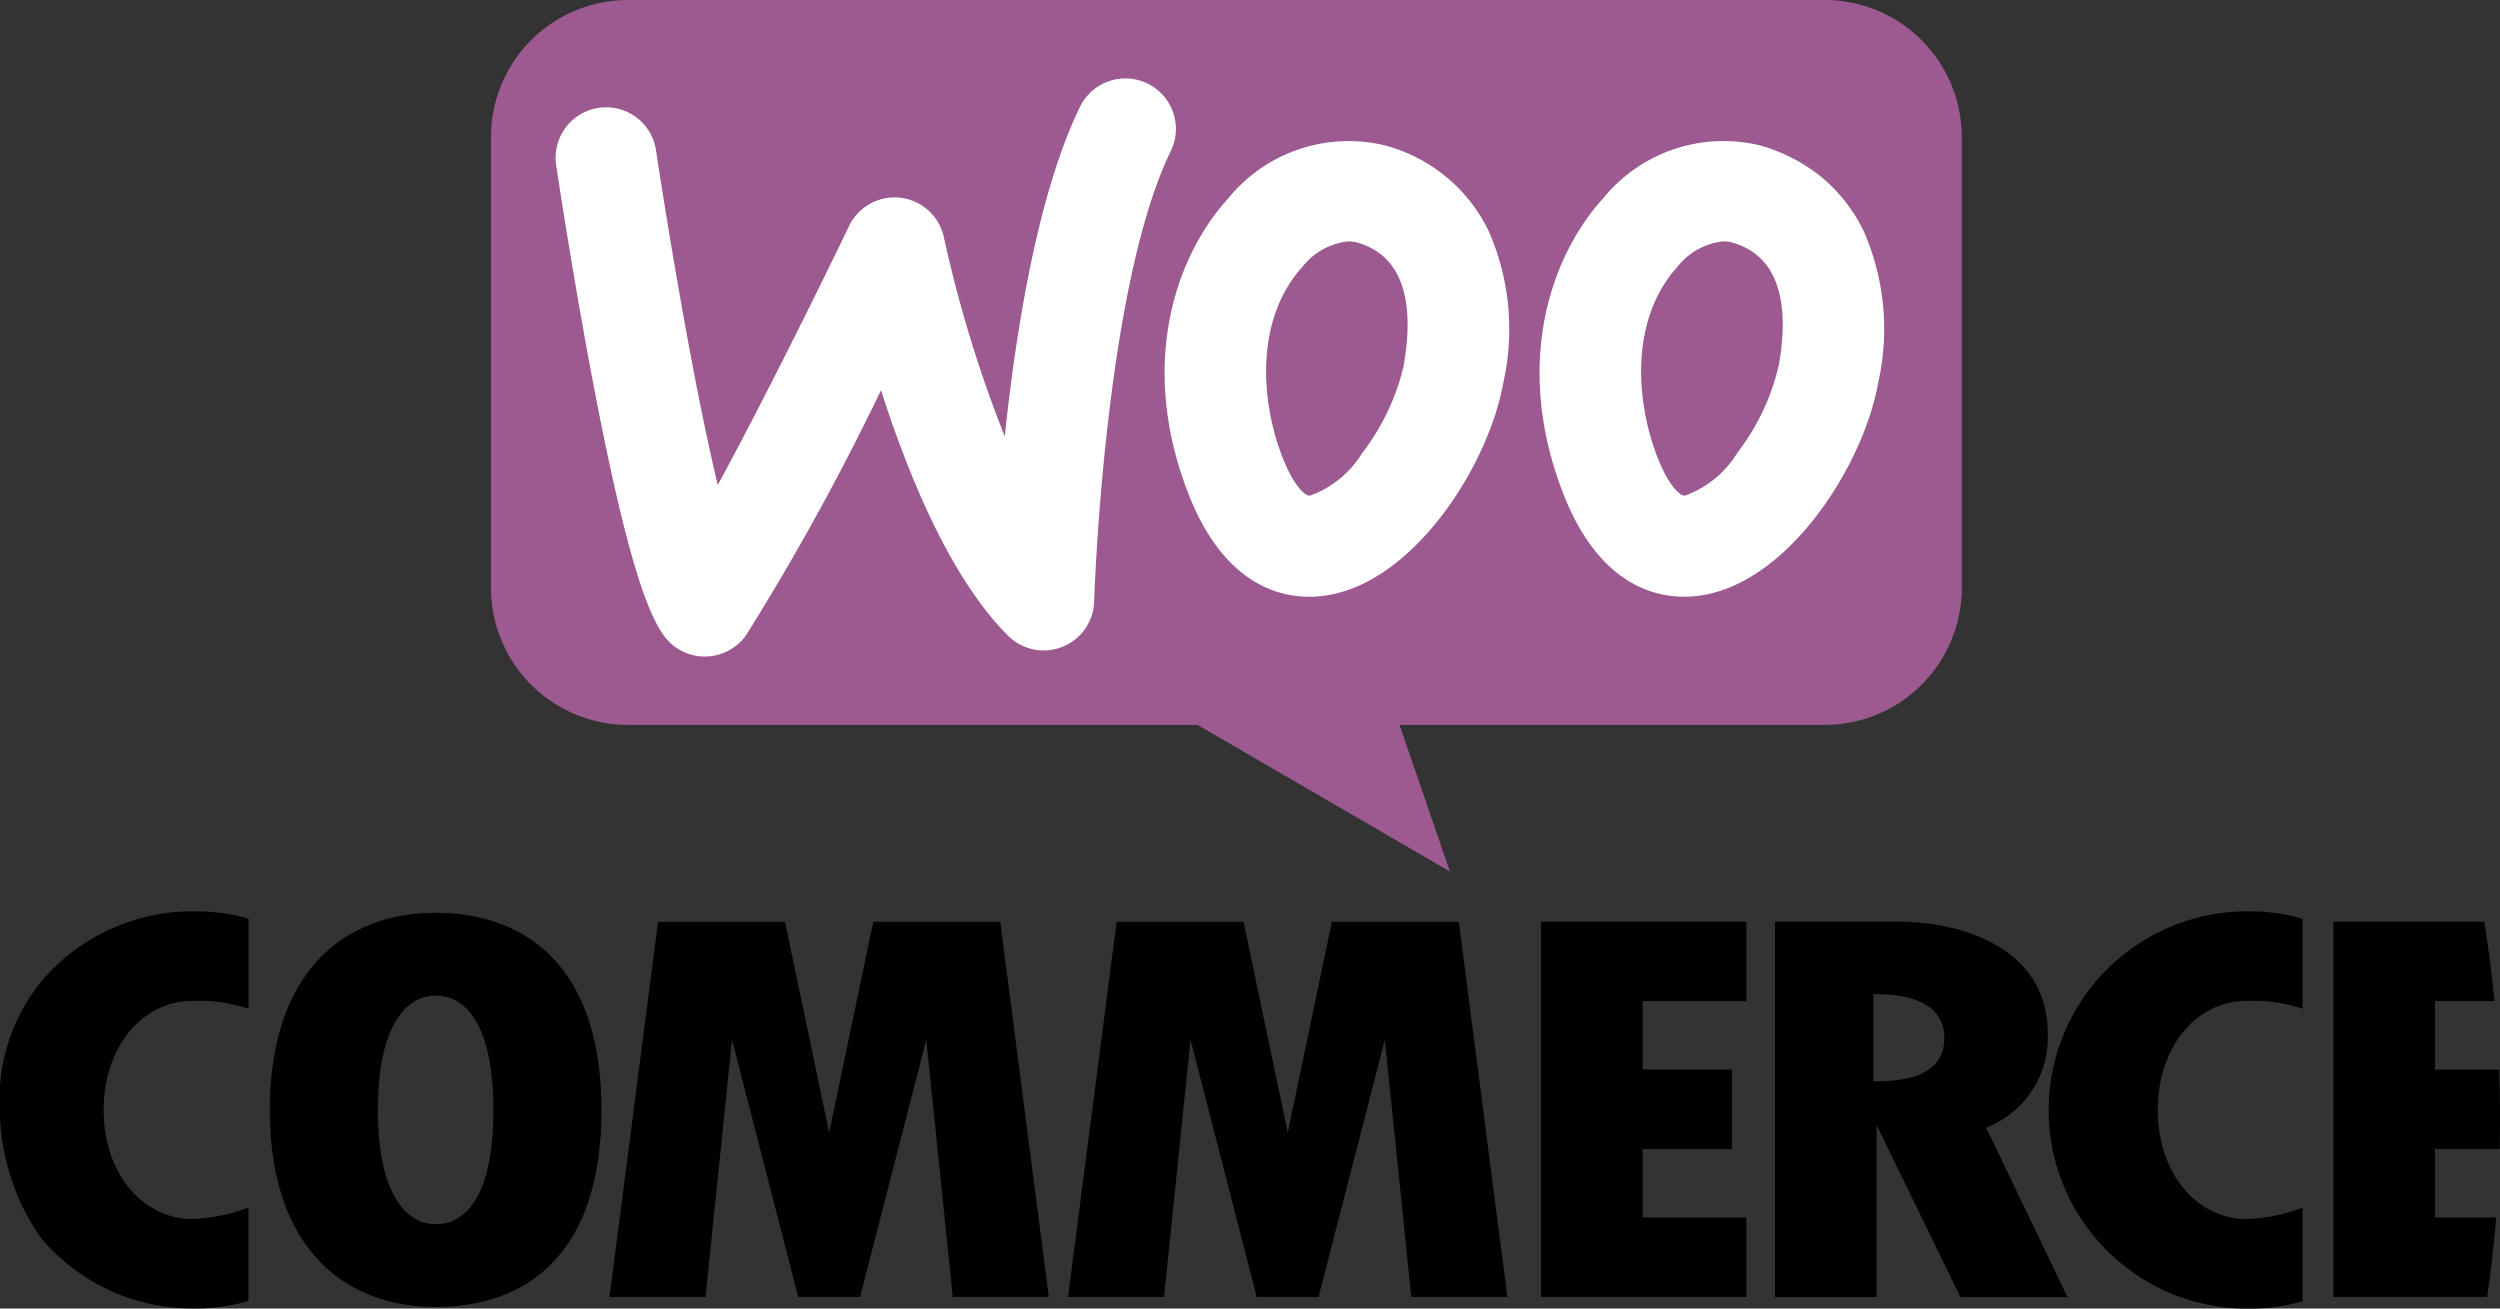
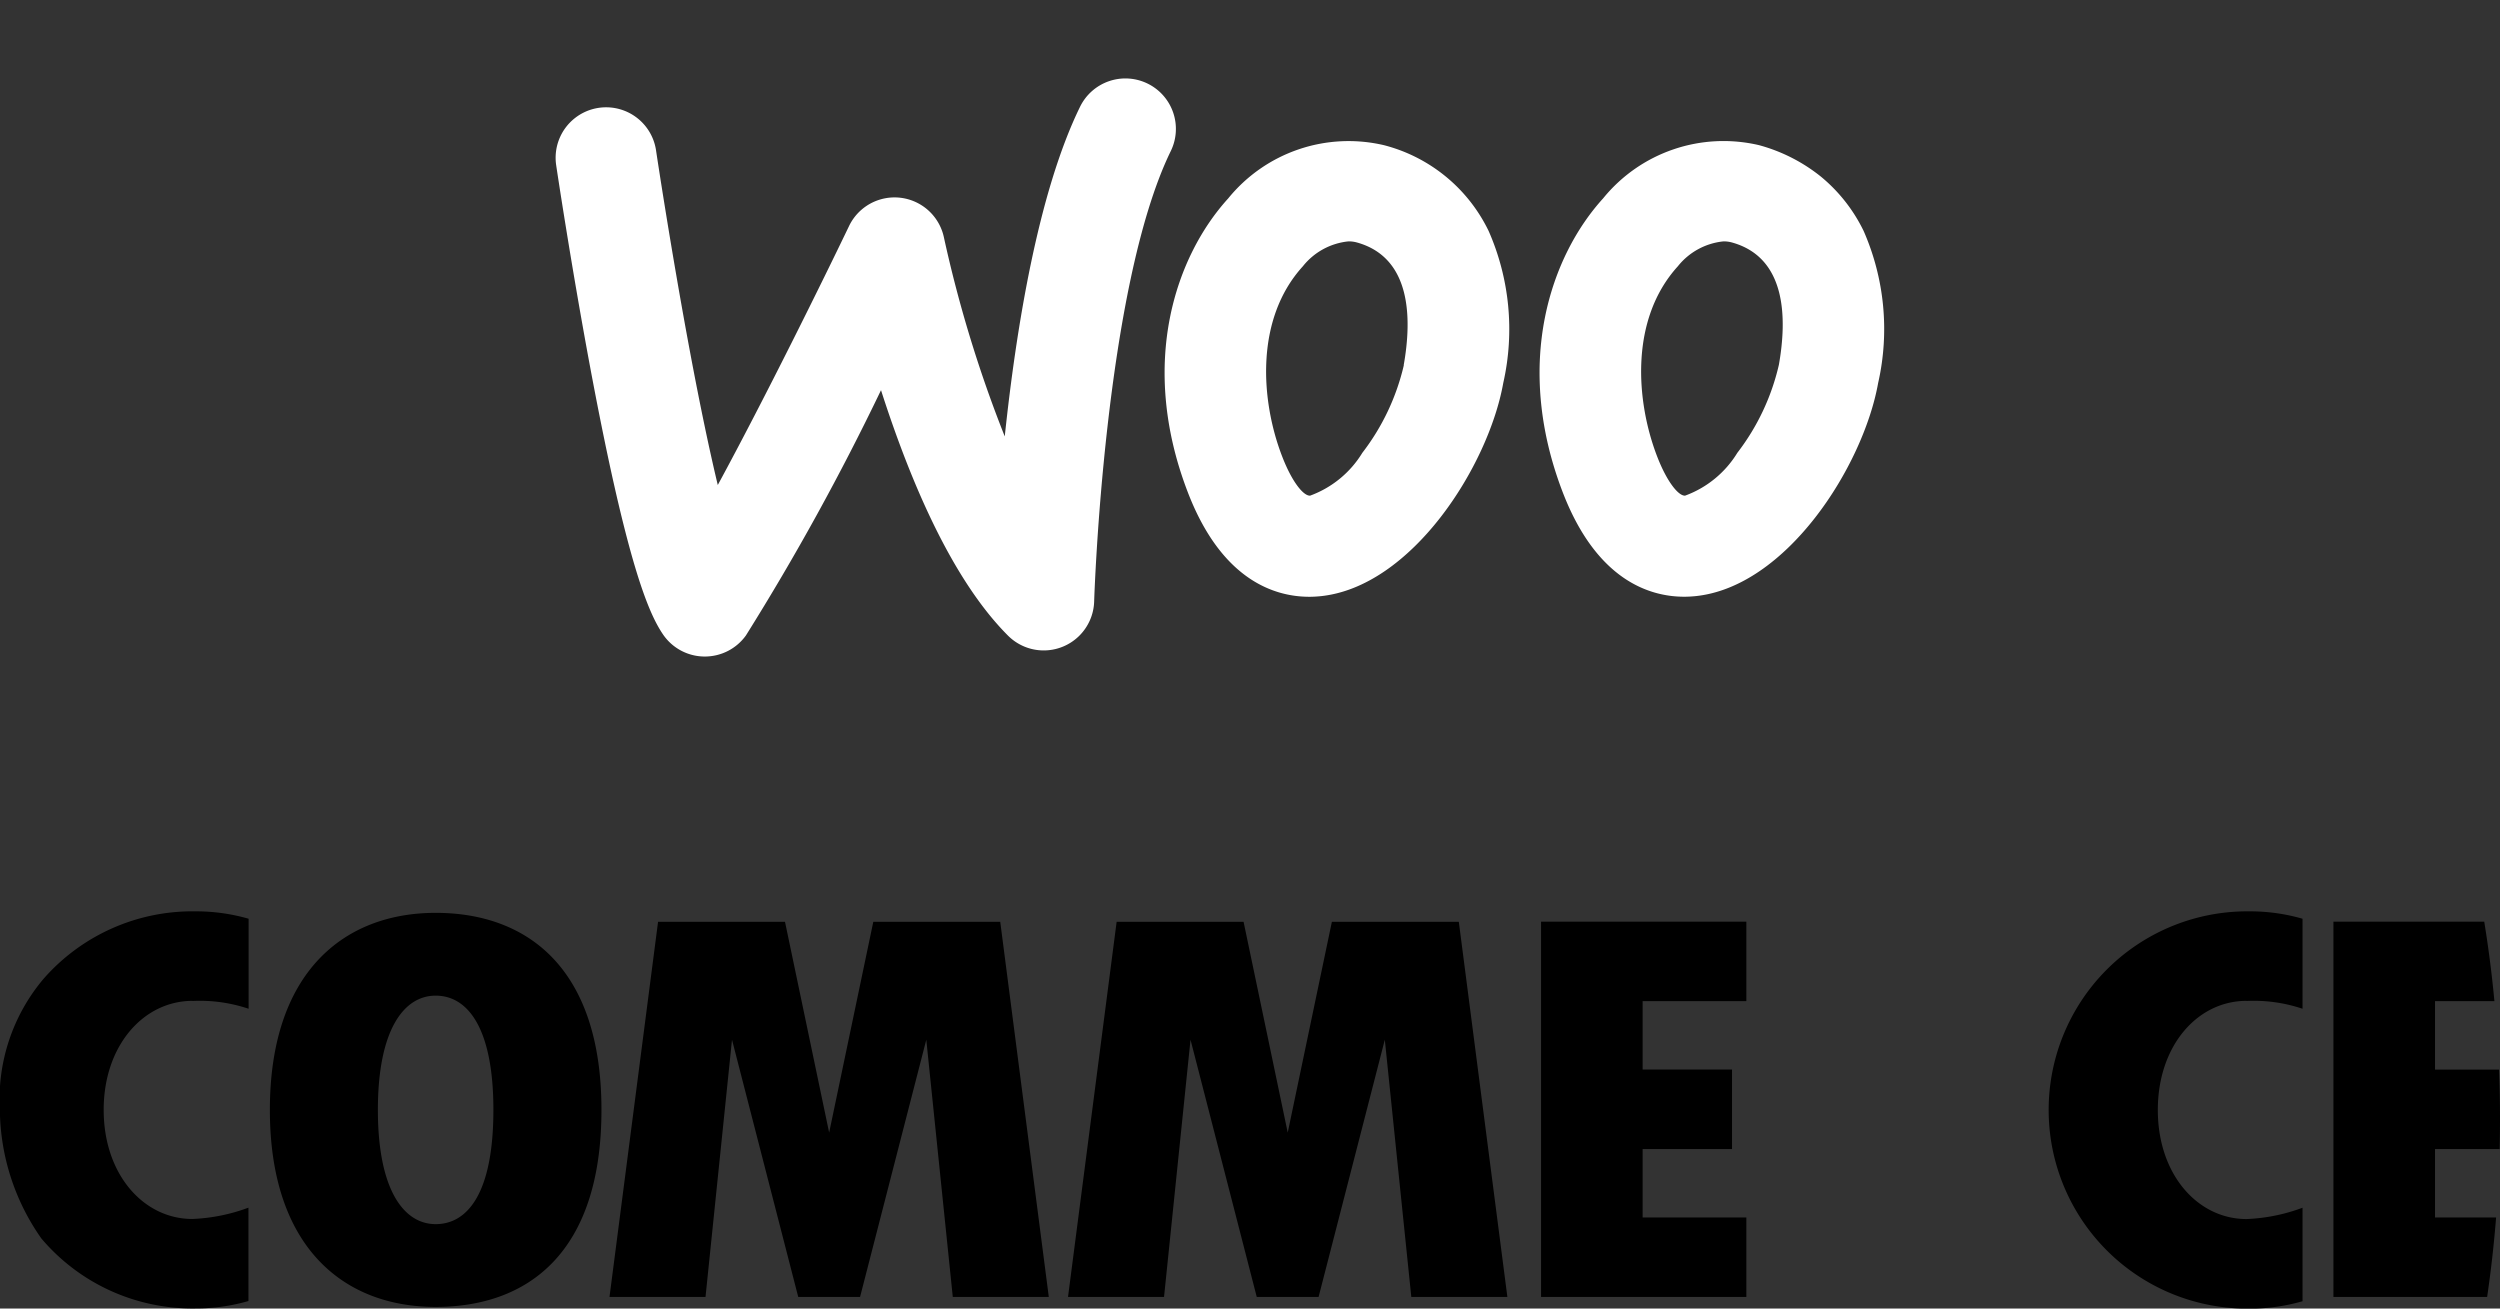
<svg xmlns="http://www.w3.org/2000/svg" id="Group_61372" data-name="Group 61372" width="92.978" height="48.666" viewBox="0 0 92.978 48.666">
  <rect x="0" y="0" width="92.978" height="48.666" fill="#333333" stroke="none" />
  <path id="Path_78667" data-name="Path 78667" d="M15.382,212.916c-3.406,0-6.166,2.2-6.166,7.328s2.761,7.328,6.166,7.328,6.166-1.983,6.166-7.328C21.548,214.969,18.788,212.916,15.382,212.916Zm0,11.577c-1.186,0-2.149-1.274-2.149-4.249s.963-4.249,2.149-4.249,2.147,1.191,2.147,4.249C17.529,223.343,16.568,224.493,15.382,224.493Zm-9.041-8.3a5.688,5.688,0,0,1,2.084.29v-3.348a7.04,7.04,0,0,0-1.969-.275A7.359,7.359,0,0,0,.8,215.368a6.932,6.932,0,0,0-1.626,4.876,8.436,8.436,0,0,0,1.545,4.784,7.358,7.358,0,0,0,5.731,2.6,7.04,7.04,0,0,0,1.969-.275V223.88a6.717,6.717,0,0,1-2.084.421c-1.82,0-3.3-1.657-3.3-4.057S4.521,216.189,6.341,216.189Zm76.39,0a5.678,5.678,0,0,1,2.082.29v-3.348a7.026,7.026,0,0,0-1.968-.275,7.388,7.388,0,1,0,0,14.775,7.023,7.023,0,0,0,1.968-.275v-3.477a6.706,6.706,0,0,1-2.082.421c-1.82,0-3.3-1.657-3.3-4.057S80.911,216.189,82.73,216.189Zm-46.352-2.944H31.658l-1.642,7.84-1.642-7.84H23.653L21.847,227.2h3.571l.985-9.565,2.463,9.565h2.3l2.463-9.565.985,9.565h3.571Zm17.055,0H48.713l-1.642,7.84-1.642-7.84H40.708L38.9,227.2h3.571l.985-9.565,2.463,9.565h2.3l2.463-9.565.985,9.565H55.24ZM64.128,216.2v-2.955H56.493V227.2h7.635v-2.956H60.27V221.7h3.325v-2.956H60.27V216.2Zm25.612,5.5v2.545h2.272q-.118,1.483-.333,2.955H85.962V213.245h5.609q.239,1.471.378,2.955H89.74v2.545h2.381q.037.912.036,1.833,0,.564-.013,1.122Z" transform="translate(0.821 -178.966)" />
-   <path id="Path_78668" data-name="Path 78668" d="M369.228,222.689a3.588,3.588,0,0,0,2.289-3.512c0-3.2-3.243-4.146-5.542-4.146h-4.6v13.956h3.776v-6.4l3.12,6.4h3.982Zm-4.073-1.728c-.041,0-.083,0-.124,0v-3.237c.041,0,.082,0,.124,0,1.391,0,2.519.43,2.519,1.622C367.673,220.613,366.546,220.961,365.154,220.961Z" transform="translate(-295.361 -180.75)" />
-   <path id="Path_78669" data-name="Path 78669" d="M144.153,23.518h-44.5a5.1,5.1,0,0,0-5.1,5.1V45.378a5.1,5.1,0,0,0,5.1,5.1h21.178l9.386,5.453-1.874-5.453h15.811a5.1,5.1,0,0,0,5.1-5.1V28.623A5.1,5.1,0,0,0,144.153,23.518Z" transform="translate(-76.293 -23.518)" fill="#9c5a90" />
  <path id="Path_78670" data-name="Path 78670" d="M113.574,61.316h-.023a1.877,1.877,0,0,1-1.53-.821c-.545-.8-1.344-2.649-2.7-9.885-.724-3.878-1.269-7.53-1.274-7.567a1.877,1.877,0,0,1,3.714-.552c.005.036.538,3.6,1.246,7.4.409,2.193.759,3.829,1.05,5.046,1.77-3.262,3.931-7.65,4.882-9.631a1.877,1.877,0,0,1,3.53.43,47.643,47.643,0,0,0,2.261,7.394c.422-4,1.239-9.067,2.8-12.259a1.877,1.877,0,0,1,3.375,1.646c-2.476,5.076-2.847,16.638-2.85,16.754a1.877,1.877,0,0,1-3.2,1.272c-1.682-1.682-3.215-4.581-4.558-8.615q-.087-.262-.169-.518a93.1,93.1,0,0,1-5.024,9.122A1.879,1.879,0,0,1,113.574,61.316Zm29.144-15.843A5.983,5.983,0,0,0,138.84,42.3a5.767,5.767,0,0,0-5.8,1.979c-1.936,2.126-3.348,6.112-1.507,10.915,1.261,3.292,3.243,3.9,4.524,3.9.138,0,.267-.008.387-.019,3.41-.324,6.273-4.835,6.825-7.928A9.067,9.067,0,0,0,142.719,45.473Zm-3.146,5.009a8.481,8.481,0,0,1-1.543,3.258,3.805,3.805,0,0,1-1.94,1.592c-.234.022-.668-.479-1.051-1.481-.771-2.009-1.029-5.061.778-7.047a2.481,2.481,0,0,1,1.7-.928,1.143,1.143,0,0,1,.312.041c2.01.559,2.055,2.791,1.739,4.566Zm17.093-5.009a6.005,6.005,0,0,0-1.575-2,6.306,6.306,0,0,0-2.306-1.175,5.77,5.77,0,0,0-5.8,1.979c-1.934,2.126-3.346,6.112-1.508,10.915,1.261,3.292,3.243,3.9,4.524,3.9.138,0,.269-.008.389-.019,3.408-.324,6.271-4.835,6.823-7.928A9.08,9.08,0,0,0,156.666,45.473Zm-3.148,5.009a8.473,8.473,0,0,1-1.541,3.258,3.814,3.814,0,0,1-1.941,1.592c-.232.022-.668-.479-1.051-1.481-.769-2.009-1.027-5.061.778-7.047a2.488,2.488,0,0,1,1.7-.928,1.166,1.166,0,0,1,.314.041C153.791,46.476,153.834,48.707,153.518,50.482Z" transform="translate(-87.362 -36.899)" fill="#fff" />
</svg>